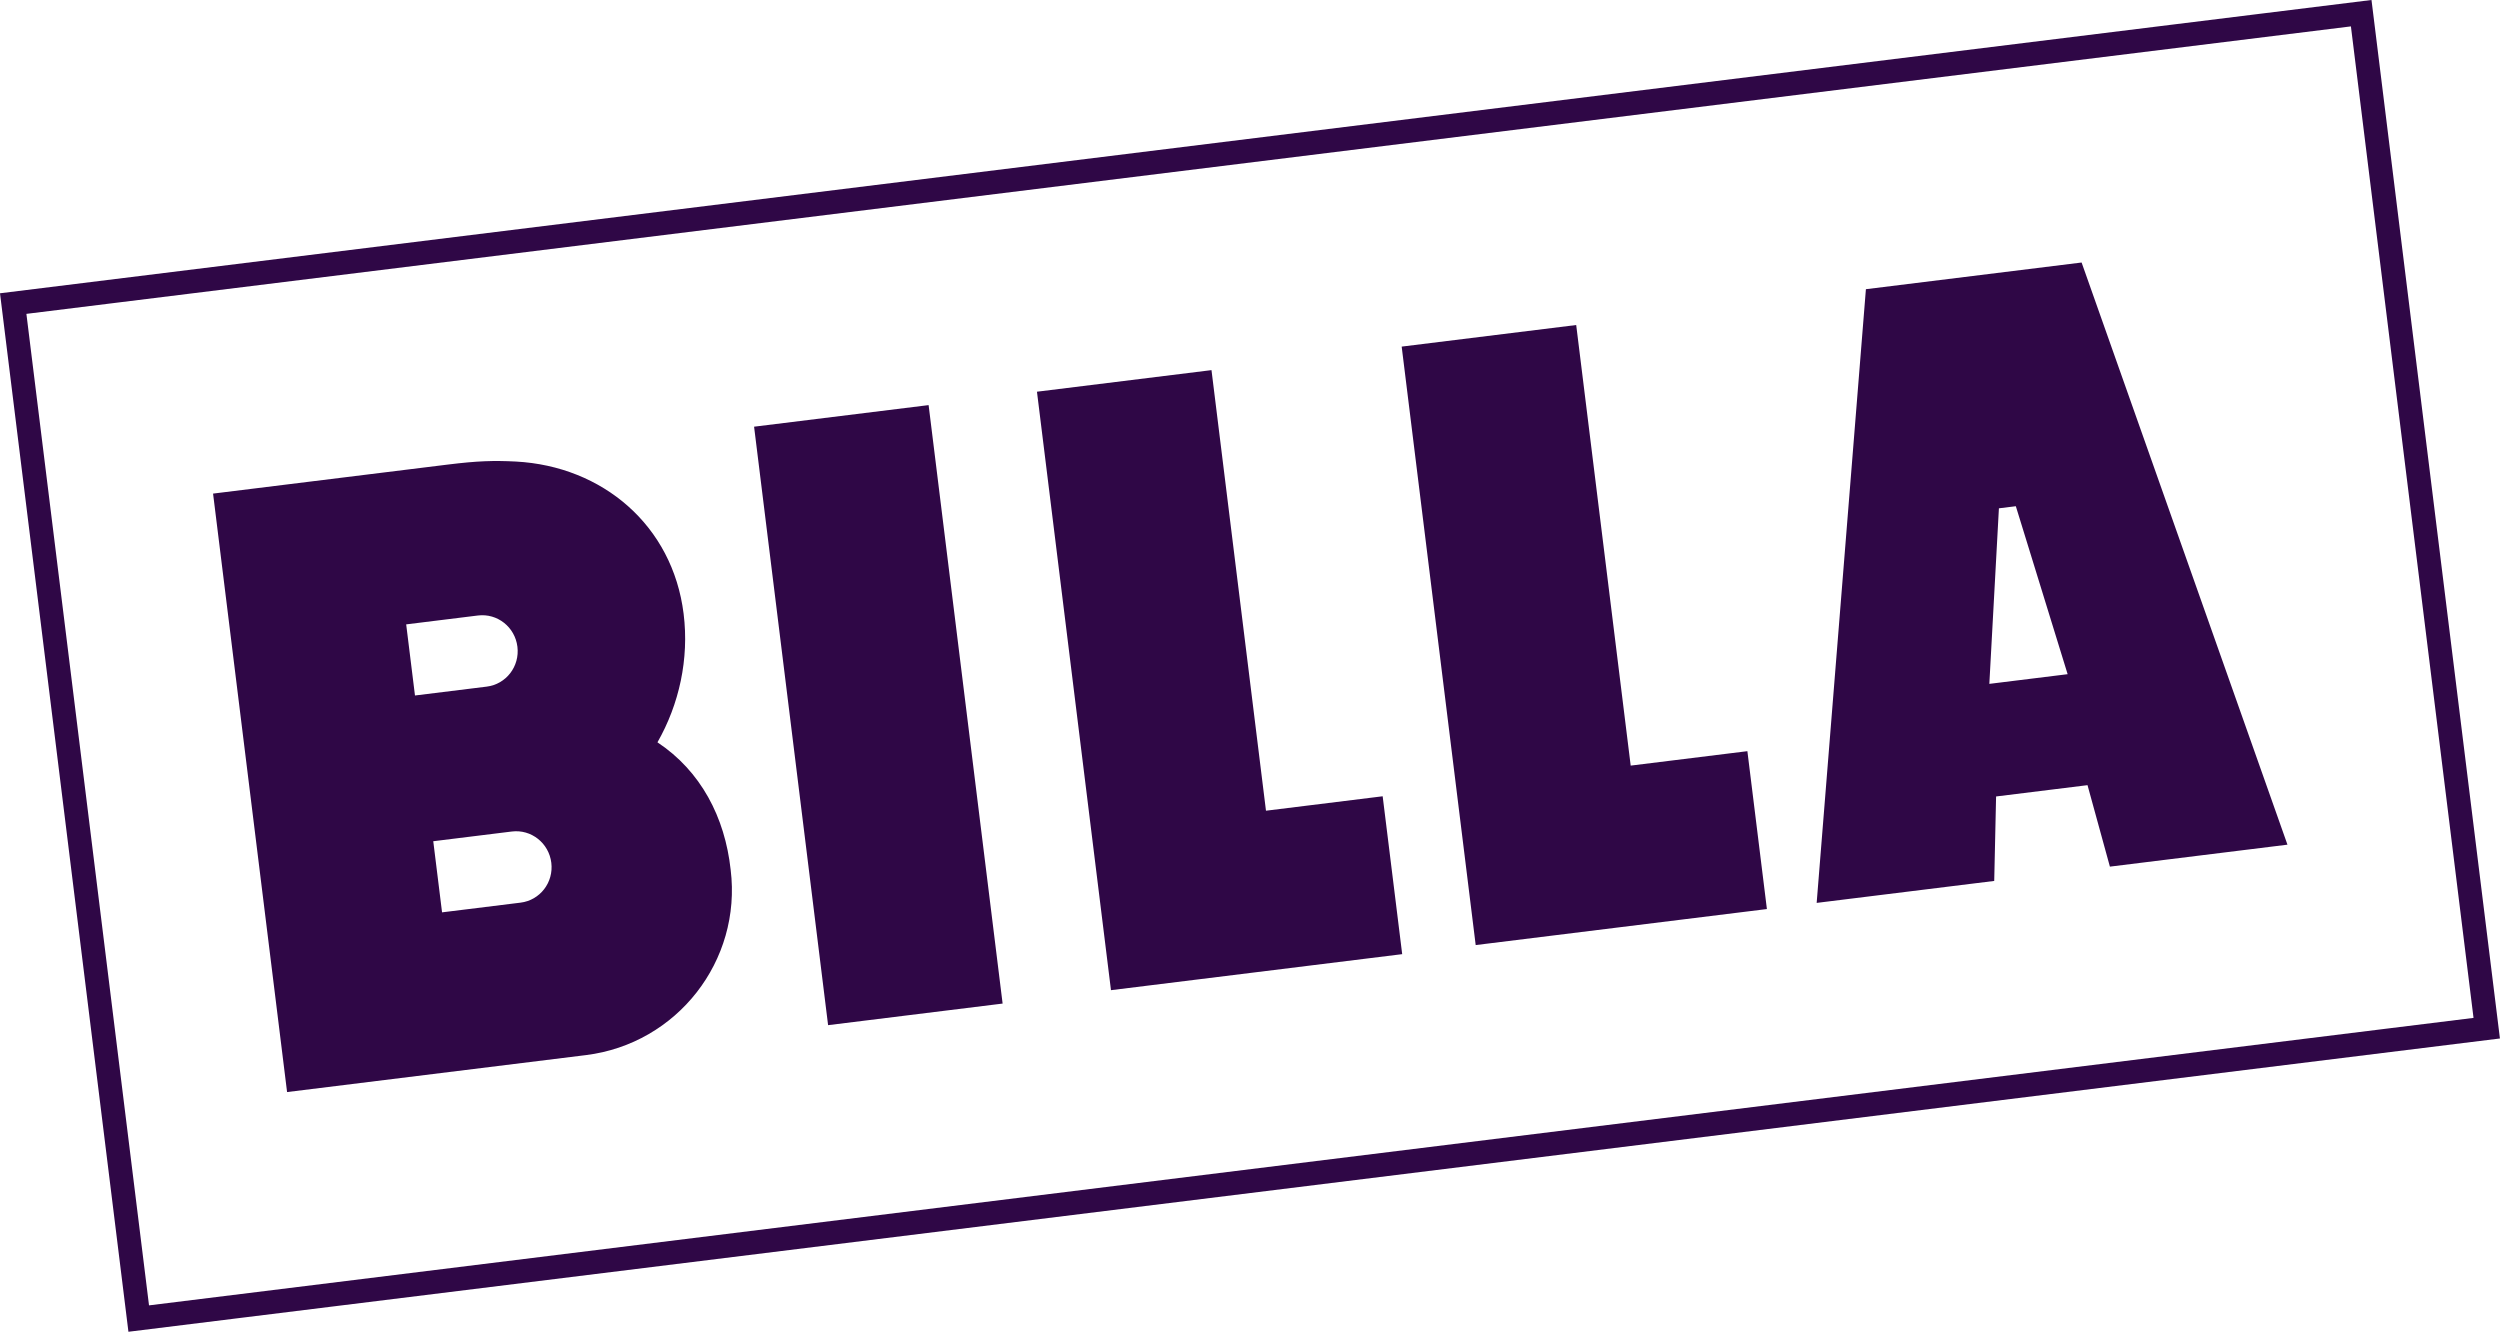
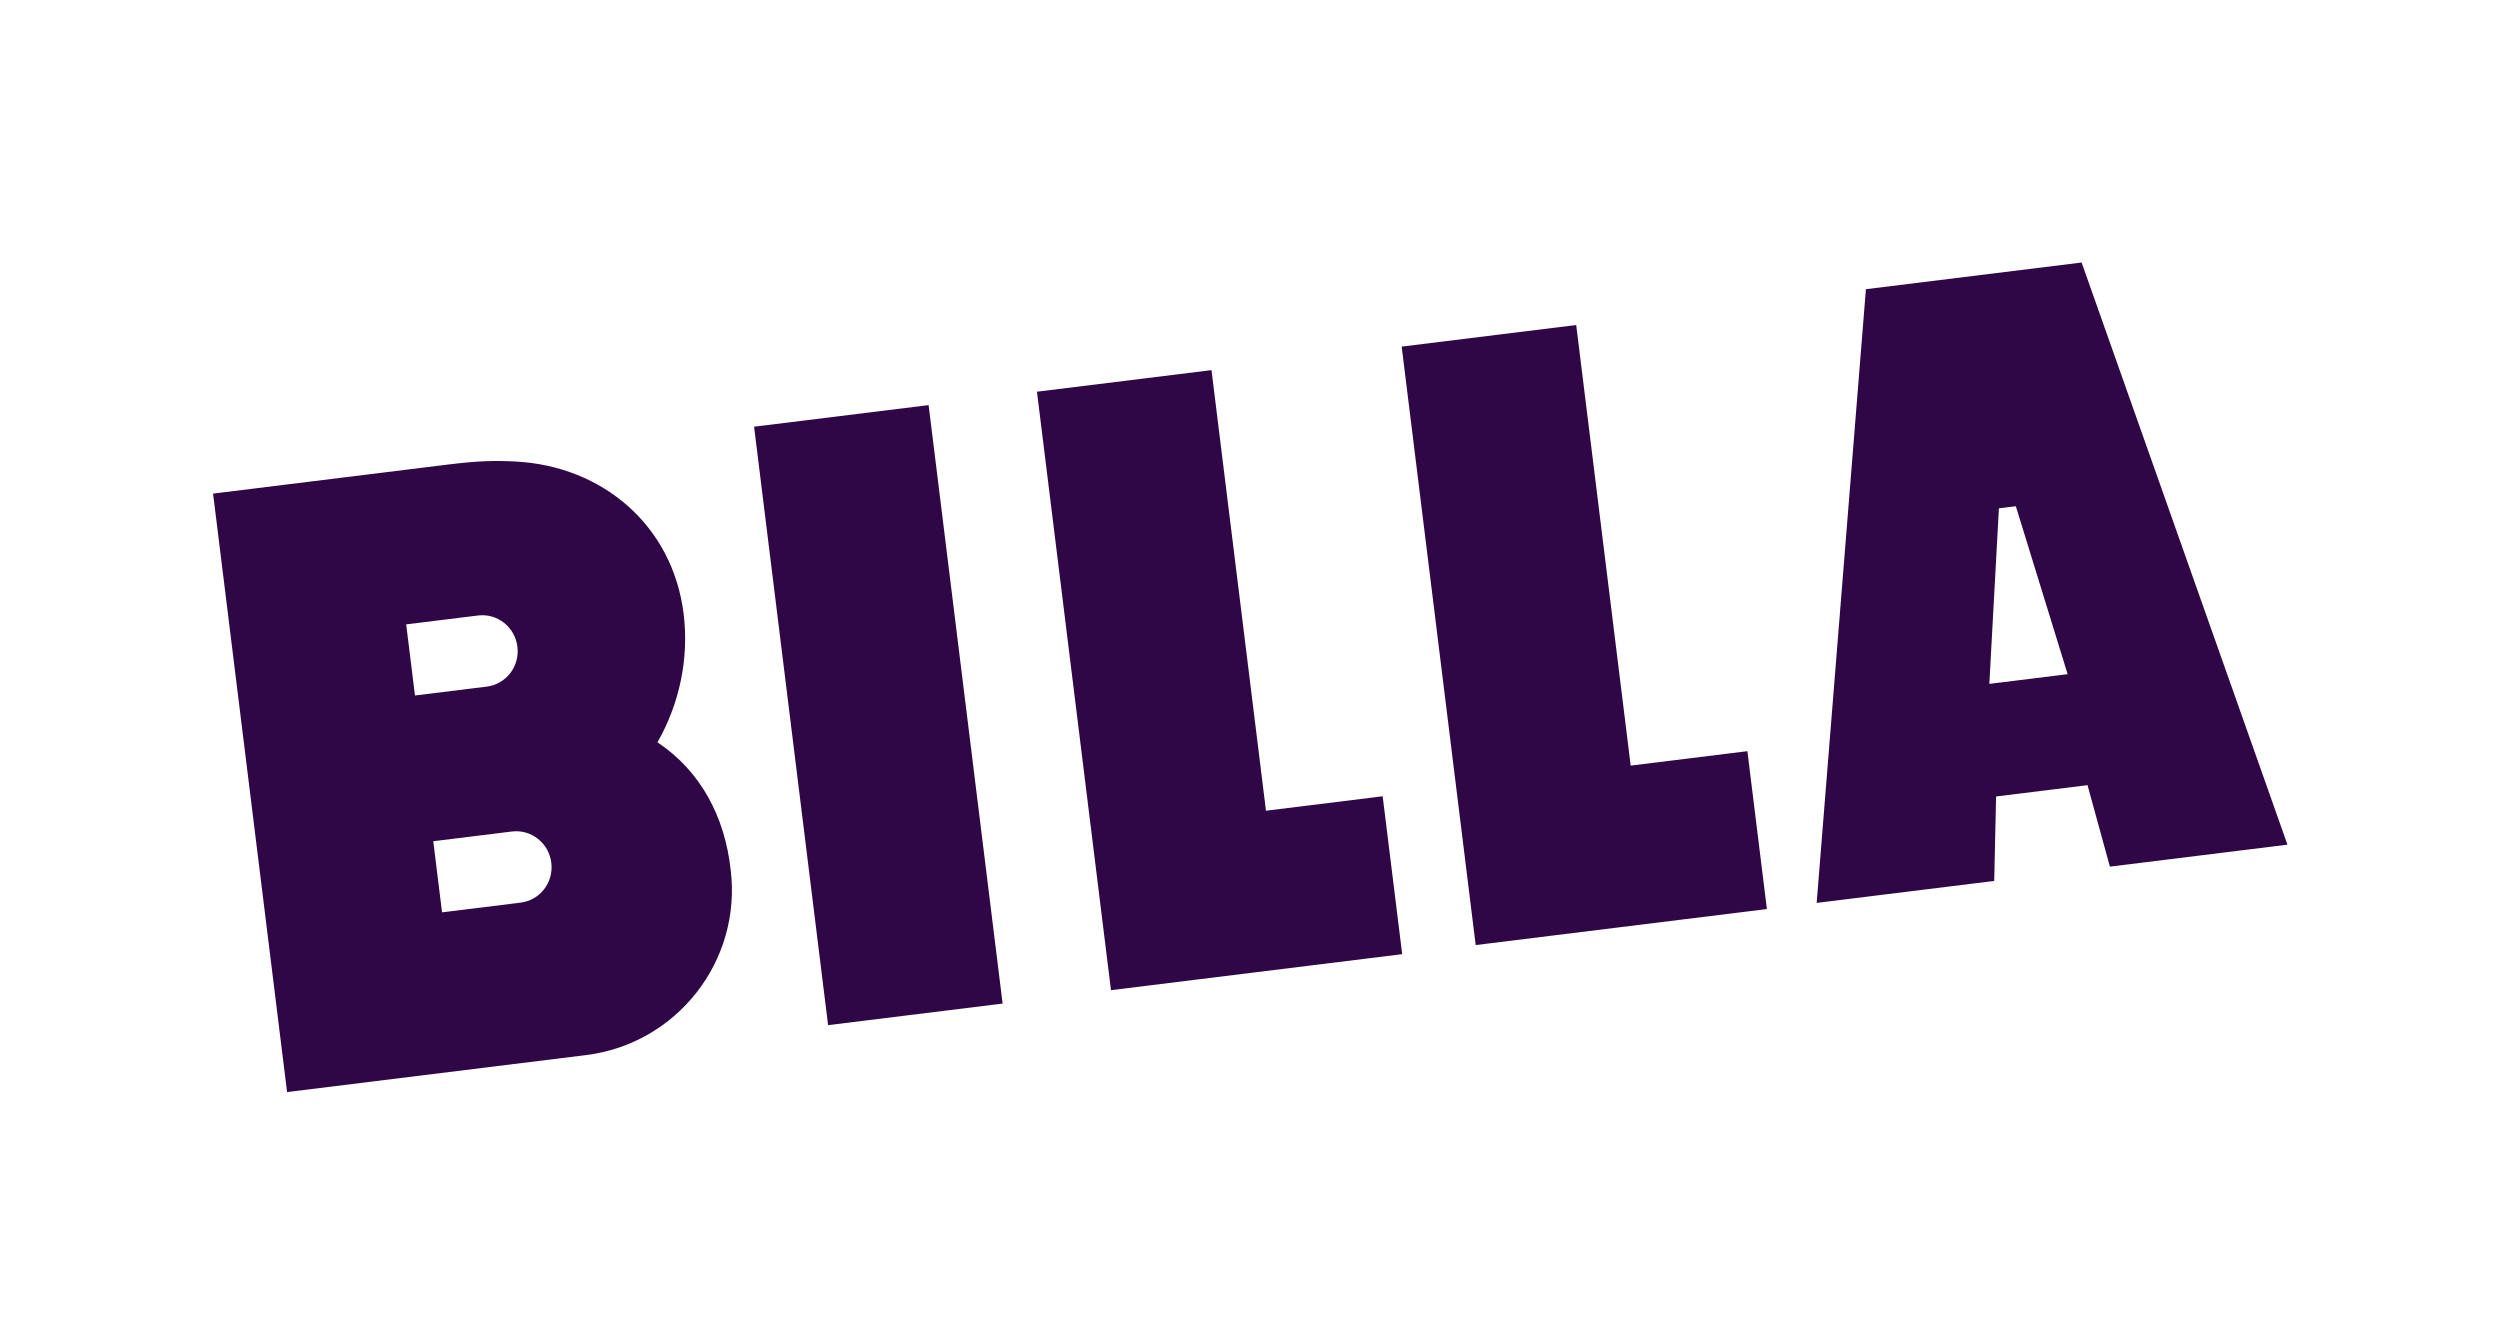
<svg xmlns="http://www.w3.org/2000/svg" fill="none" viewBox="0 0 528 282" height="282" width="528">
-   <rect stroke-width="5" stroke="#2F0746" transform="rotate(-7.05 2.788 64.114)" height="216" width="499.676" y="64.114" x="2.788" />
  <path fill="#2F0746" d="M211.753 211.954L174.893 216.513L159.262 90.117L196.122 85.559L211.753 211.954ZM267.374 171.222L255.867 78.17L219.006 82.729L234.638 209.124L296.143 201.518L292.019 168.175L267.374 171.222ZM344.402 161.696L332.894 68.644L296.034 73.203L311.666 199.598L373.17 191.992L369.047 158.648L344.402 161.696ZM483.111 178.395L445.611 183.033L440.883 165.826L421.573 168.214L421.18 186.054L383.679 190.692L394.079 61.077L439.635 55.443L483.111 178.395ZM436.685 142.388L425.744 106.914L422.17 107.356L420.148 144.433L436.685 142.388ZM154.315 183.69C153.105 172.592 148 162.84 138.855 156.778C143.441 148.748 145.562 139.184 144.383 129.65C142.07 110.955 127.256 98.456 108.937 97.477C104.251 97.245 100.904 97.334 94.556 98.119L45 104.248L60.631 230.644L123.737 222.839C142.994 220.458 156.693 202.919 154.315 183.69ZM109.279 136.587C109.792 140.742 106.9 144.507 102.793 145.015L87.643 146.888L85.786 131.868L100.935 129.994C105.043 129.486 108.765 132.433 109.279 136.587ZM108.094 175.616C112.201 175.108 115.923 178.055 116.437 182.21C116.951 186.364 114.059 190.129 109.951 190.637L93.362 192.689L91.504 177.668L108.094 175.616Z" />
</svg>